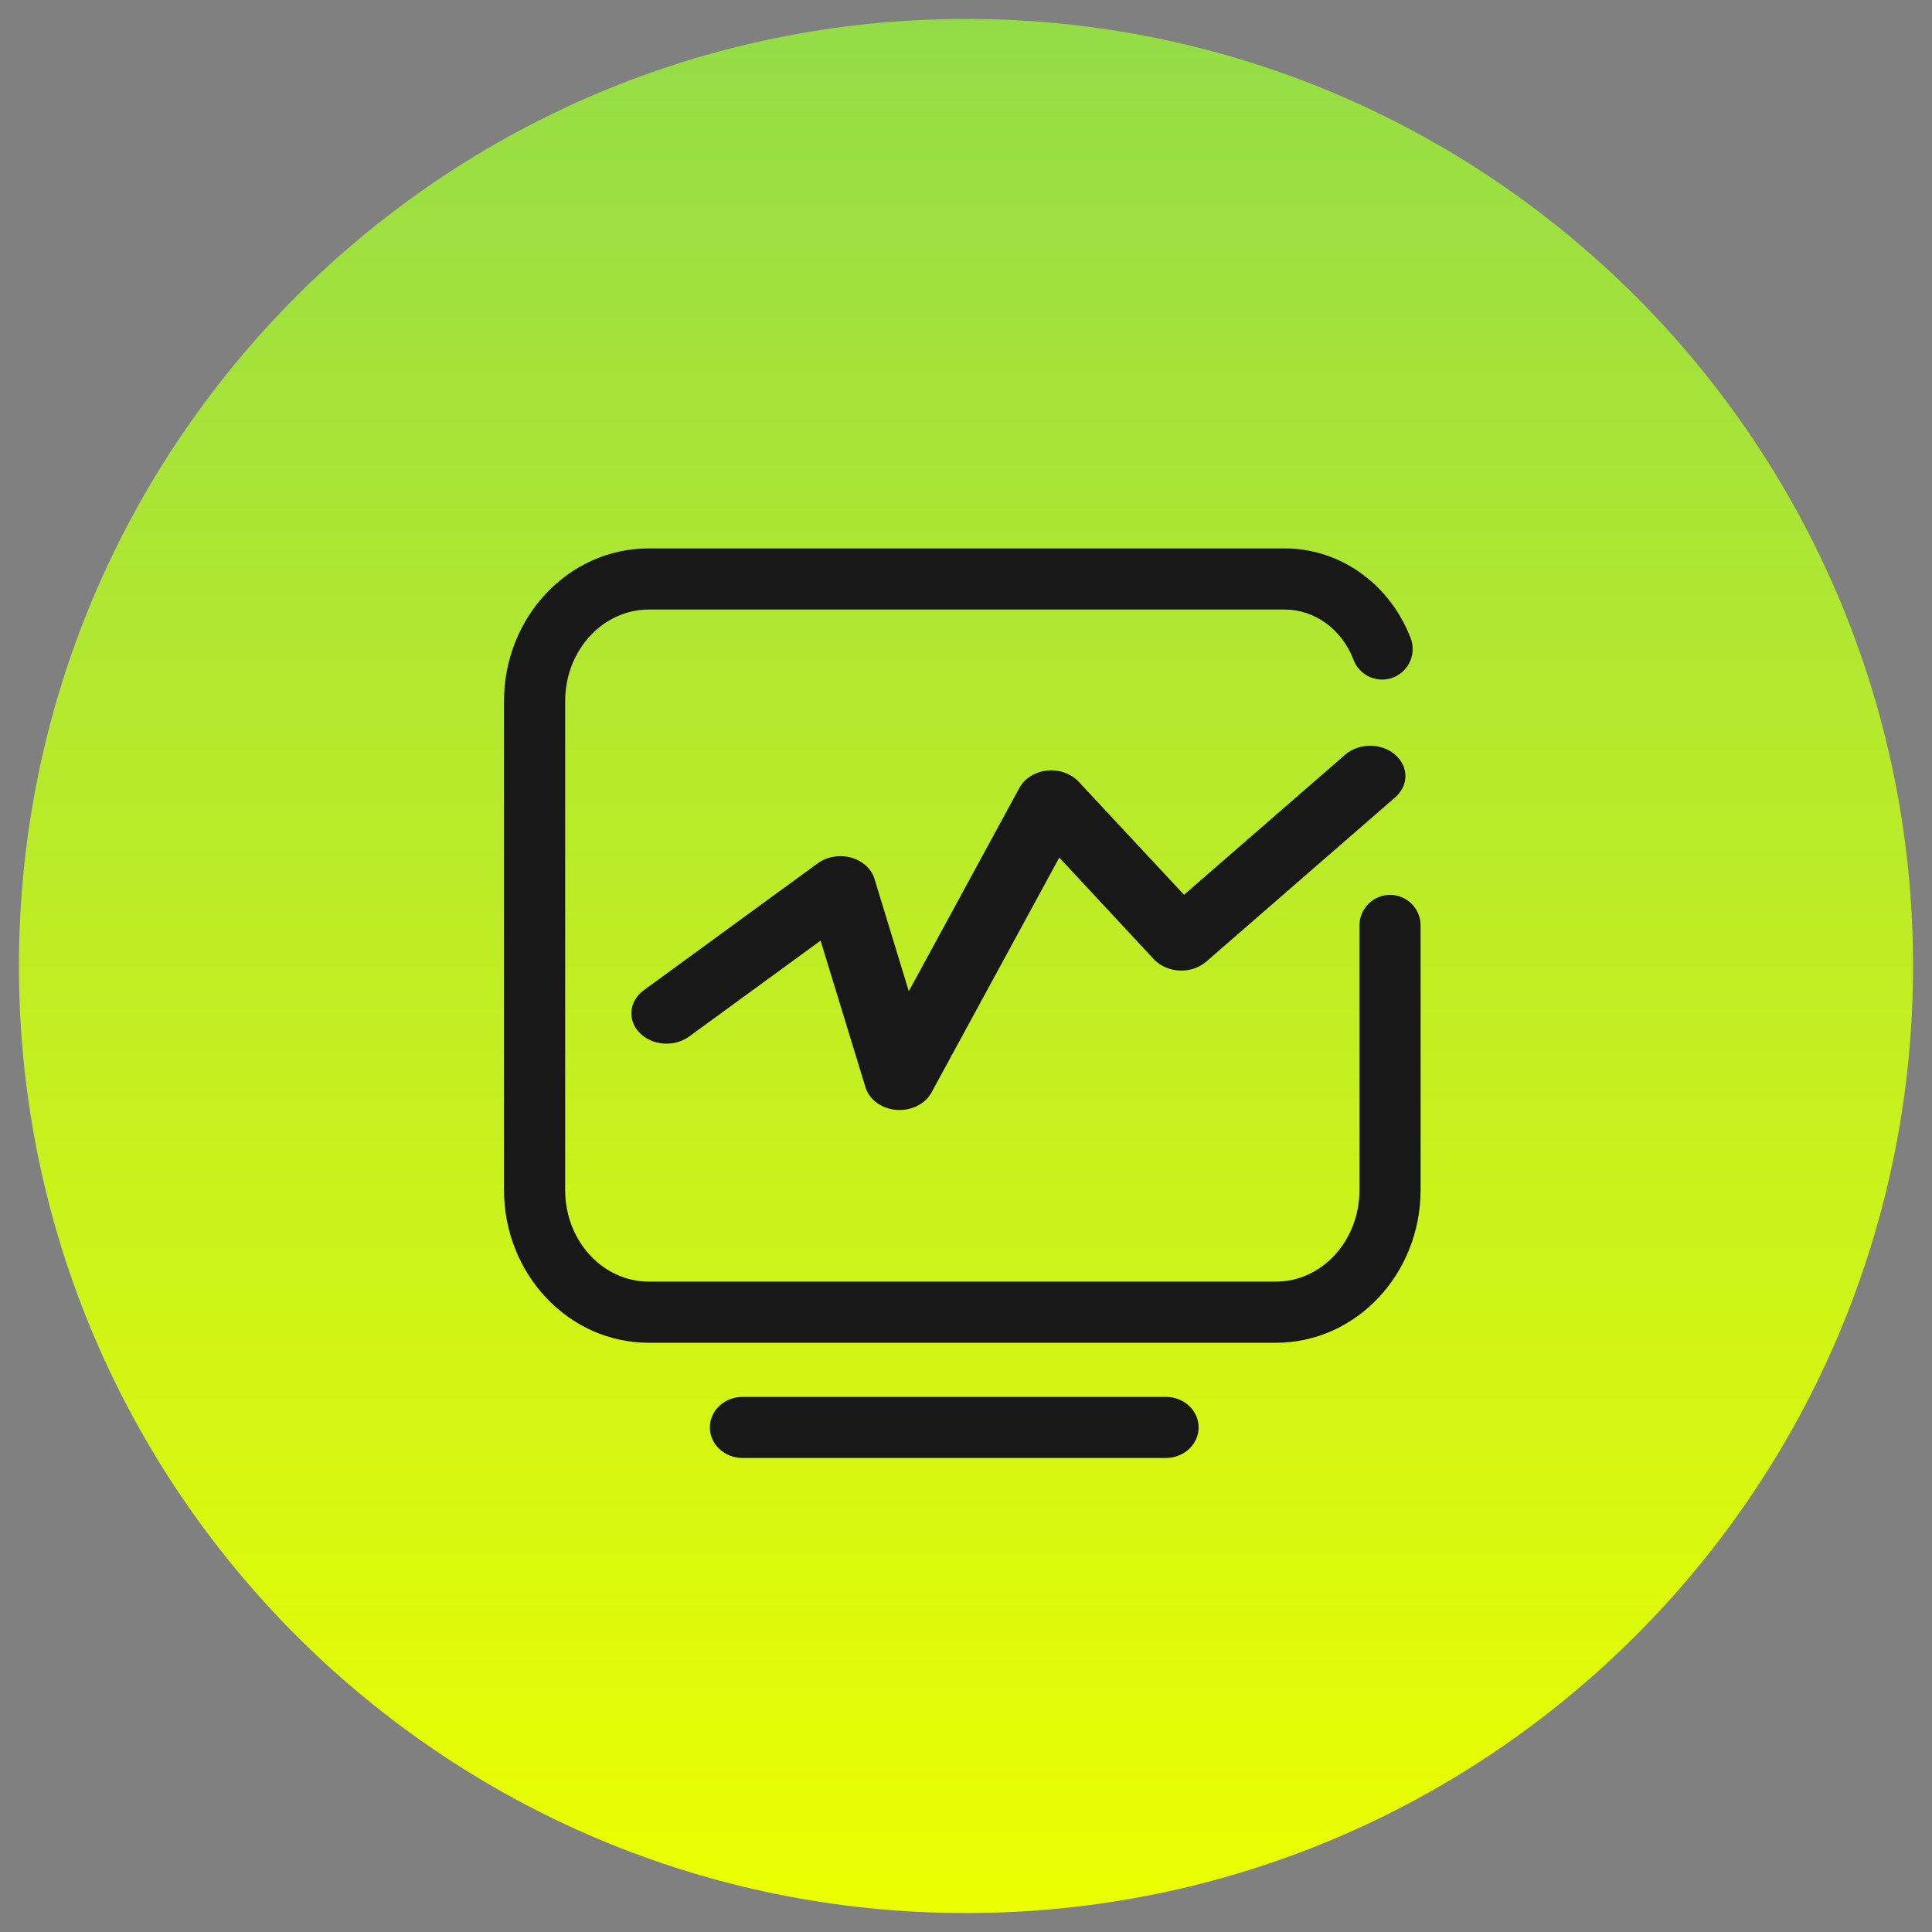
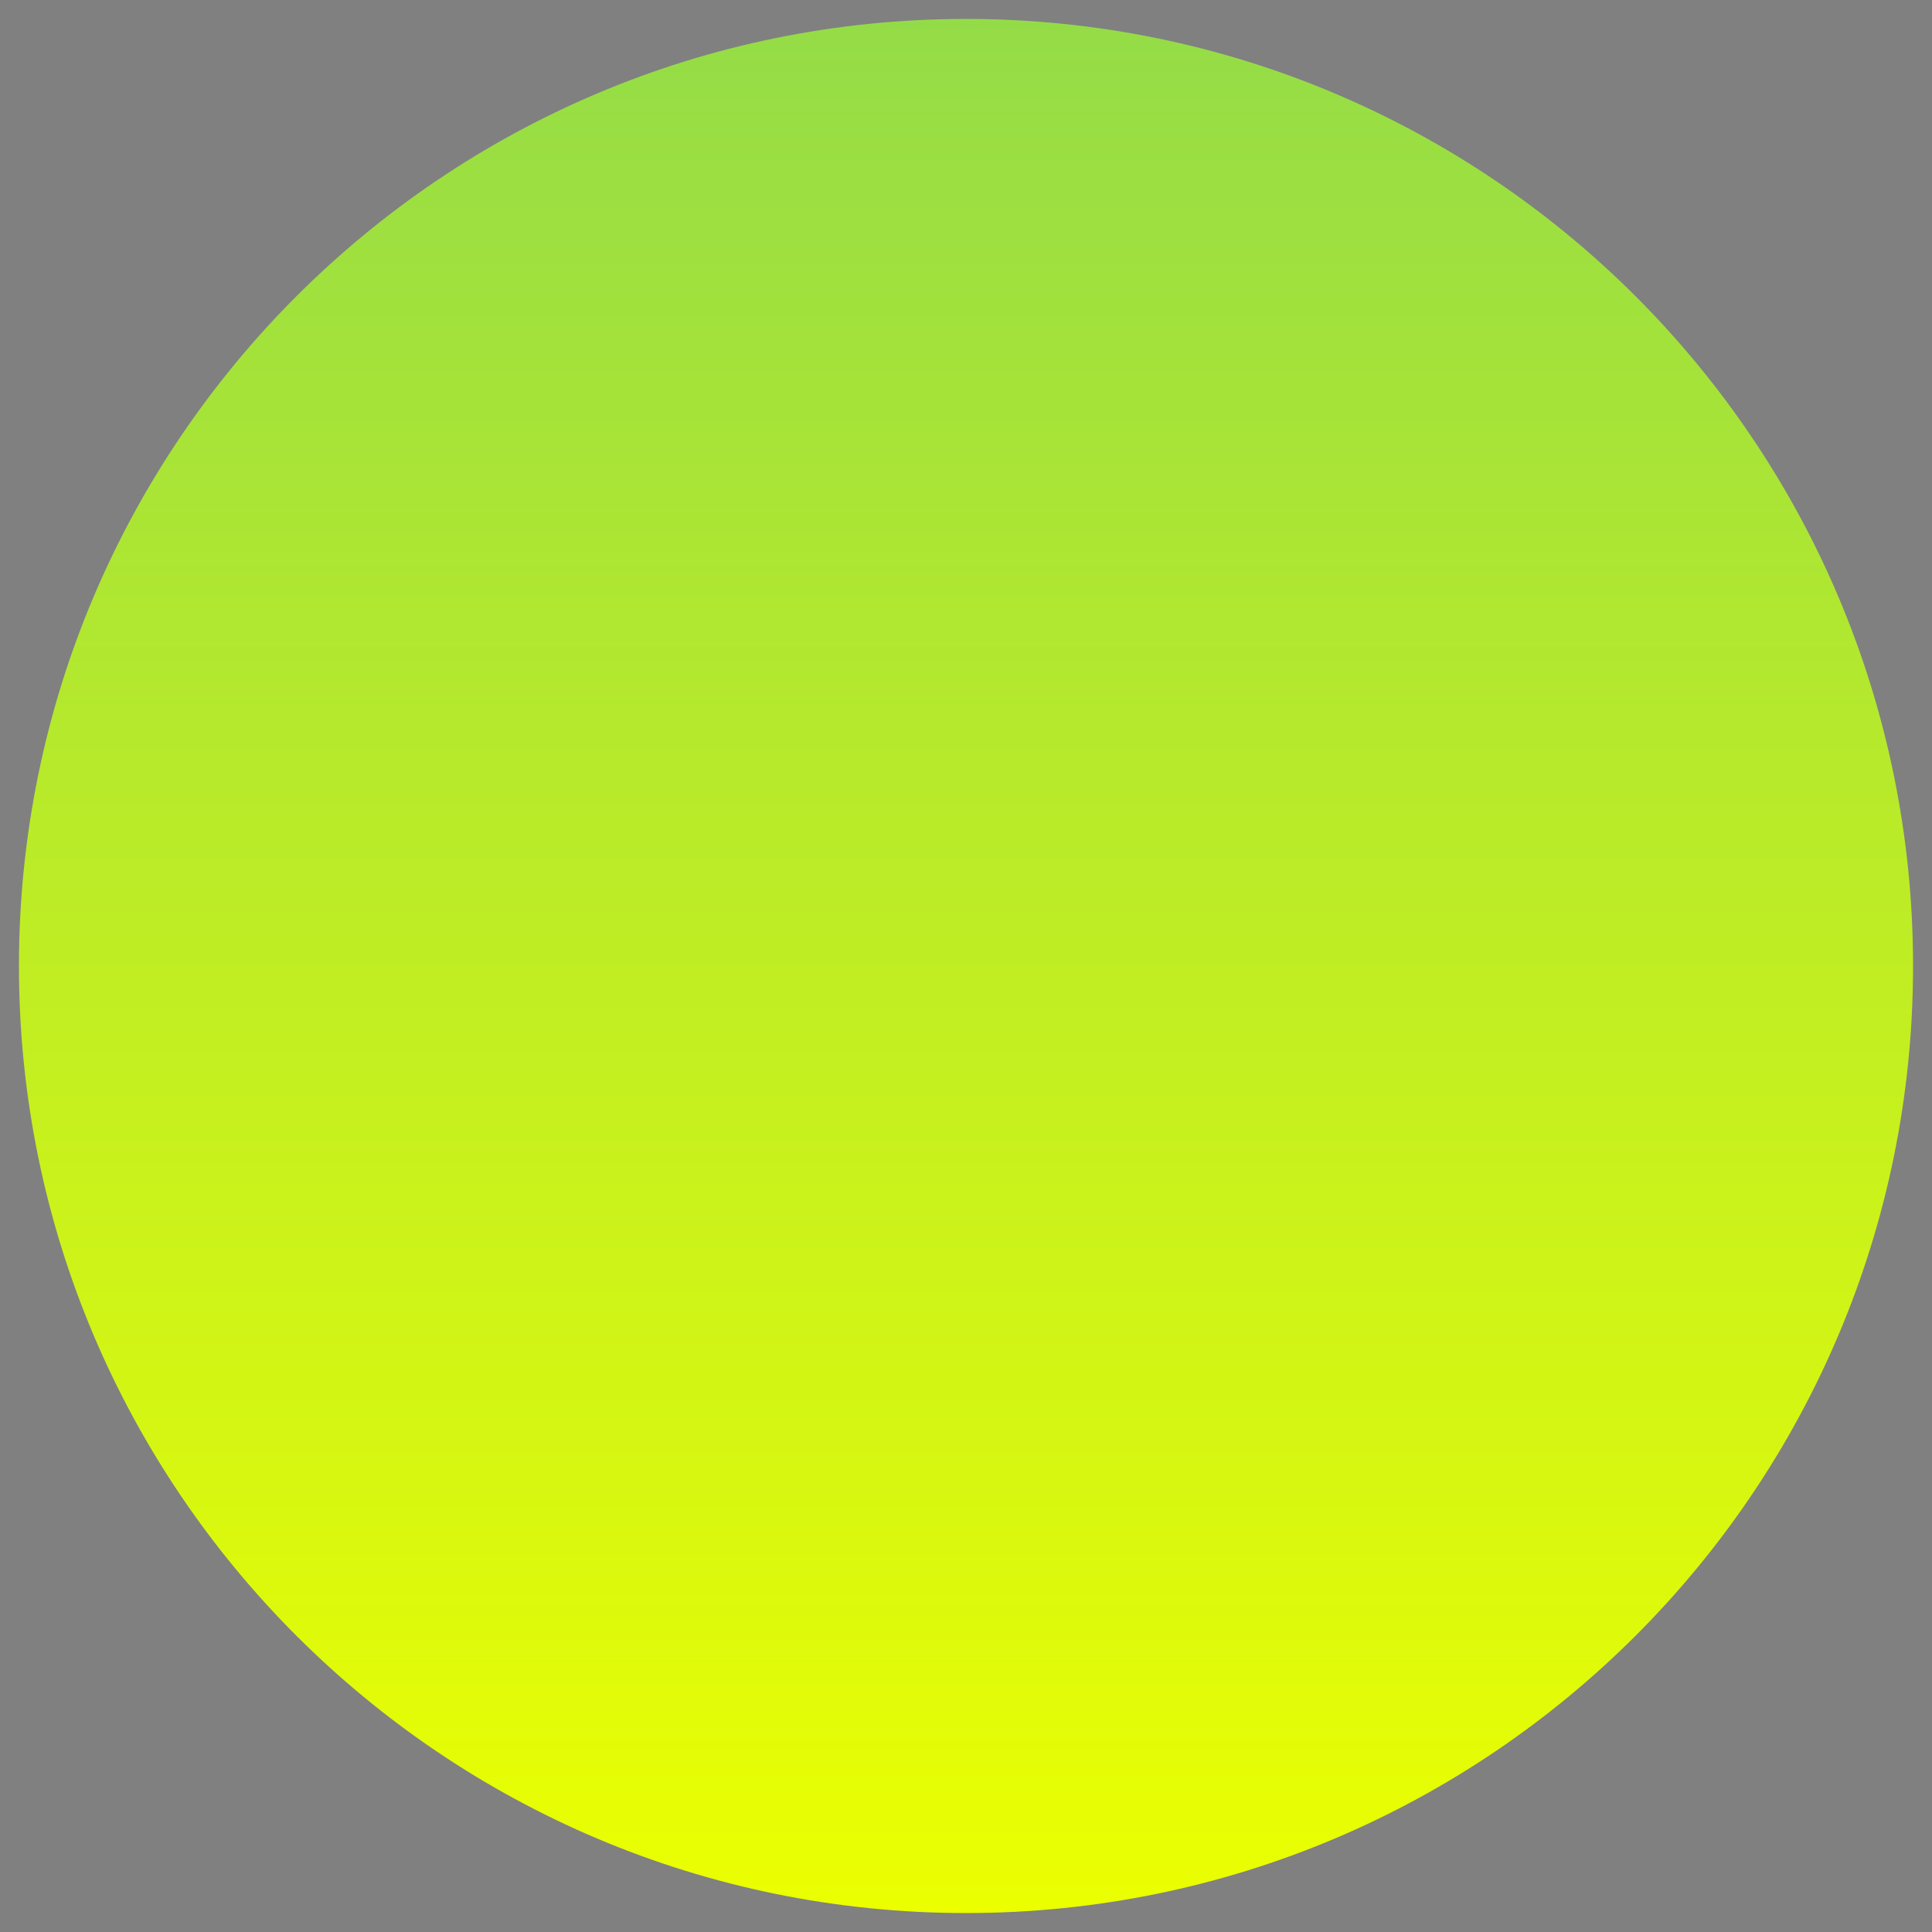
<svg xmlns="http://www.w3.org/2000/svg" width="102" height="102" viewBox="0 0 102 102" fill="none">
  <rect x="0" y="0" width="102" height="102" fill="#808080" stroke="none" />
  <path d="M51 101C78.614 101 101 78.614 101 51C101 23.386 78.614 1 51 1C23.386 1 1 23.386 1 51C1 78.614 23.386 101 51 101Z" fill="url(#paint0_linear_3335_1696)" />
-   <path fill-rule="evenodd" clip-rule="evenodd" d="M71.773 48.857V62.825C71.773 65.523 69.773 67.663 67.362 67.663H34.247C31.837 67.663 29.837 65.523 29.837 62.825V37.019C29.837 34.322 31.837 32.181 34.247 32.181H67.827C69.405 32.181 70.838 33.219 71.454 34.819C71.654 35.365 72.135 35.765 72.713 35.857C73.292 35.949 73.87 35.722 74.232 35.268C74.595 34.808 74.681 34.192 74.459 33.651C73.368 30.846 70.773 28.954 67.827 28.954H34.247C30.004 28.954 26.609 32.592 26.609 37.019V62.825C26.609 67.252 30.004 70.891 34.247 70.891H67.362C71.605 70.891 75 67.252 75 62.825V48.857C75 47.965 74.276 47.246 73.389 47.246C72.503 47.246 71.773 47.965 71.773 48.857ZM39.194 76.972H61.562C62.508 76.972 63.281 76.248 63.281 75.361C63.281 74.469 62.508 73.75 61.562 73.75H39.194C38.248 73.75 37.475 74.475 37.475 75.361C37.475 76.248 38.248 76.972 39.194 76.972ZM45.695 57.41C45.894 58.059 46.548 58.537 47.326 58.596C48.104 58.655 48.845 58.29 49.175 57.684L55.924 45.276L60.917 50.643C61.247 50.997 61.739 51.217 62.269 51.238C62.798 51.265 63.315 51.094 63.688 50.766L73.637 42.116C74.117 41.713 74.31 41.117 74.135 40.559C73.961 40.001 73.451 39.566 72.803 39.422C72.156 39.277 71.464 39.449 70.997 39.862L62.511 47.24L56.951 41.273C56.553 40.844 55.918 40.618 55.283 40.683C54.648 40.747 54.094 41.091 53.82 41.595L47.98 52.333L46.168 46.398C46.006 45.867 45.539 45.443 44.929 45.276C44.319 45.11 43.653 45.228 43.167 45.582L33.959 52.301C33.205 52.881 33.118 53.868 33.772 54.533C34.426 55.199 35.571 55.29 36.356 54.743L43.323 49.661L45.695 57.41Z" fill="#181818" />
  <defs>
    <linearGradient id="paint0_linear_3335_1696" x1="51" y1="1" x2="51" y2="101" gradientUnits="userSpaceOnUse">
      <stop stop-color="#94DC47" />
      <stop offset="1" stop-color="#EBFF00" />
    </linearGradient>
  </defs>
</svg>